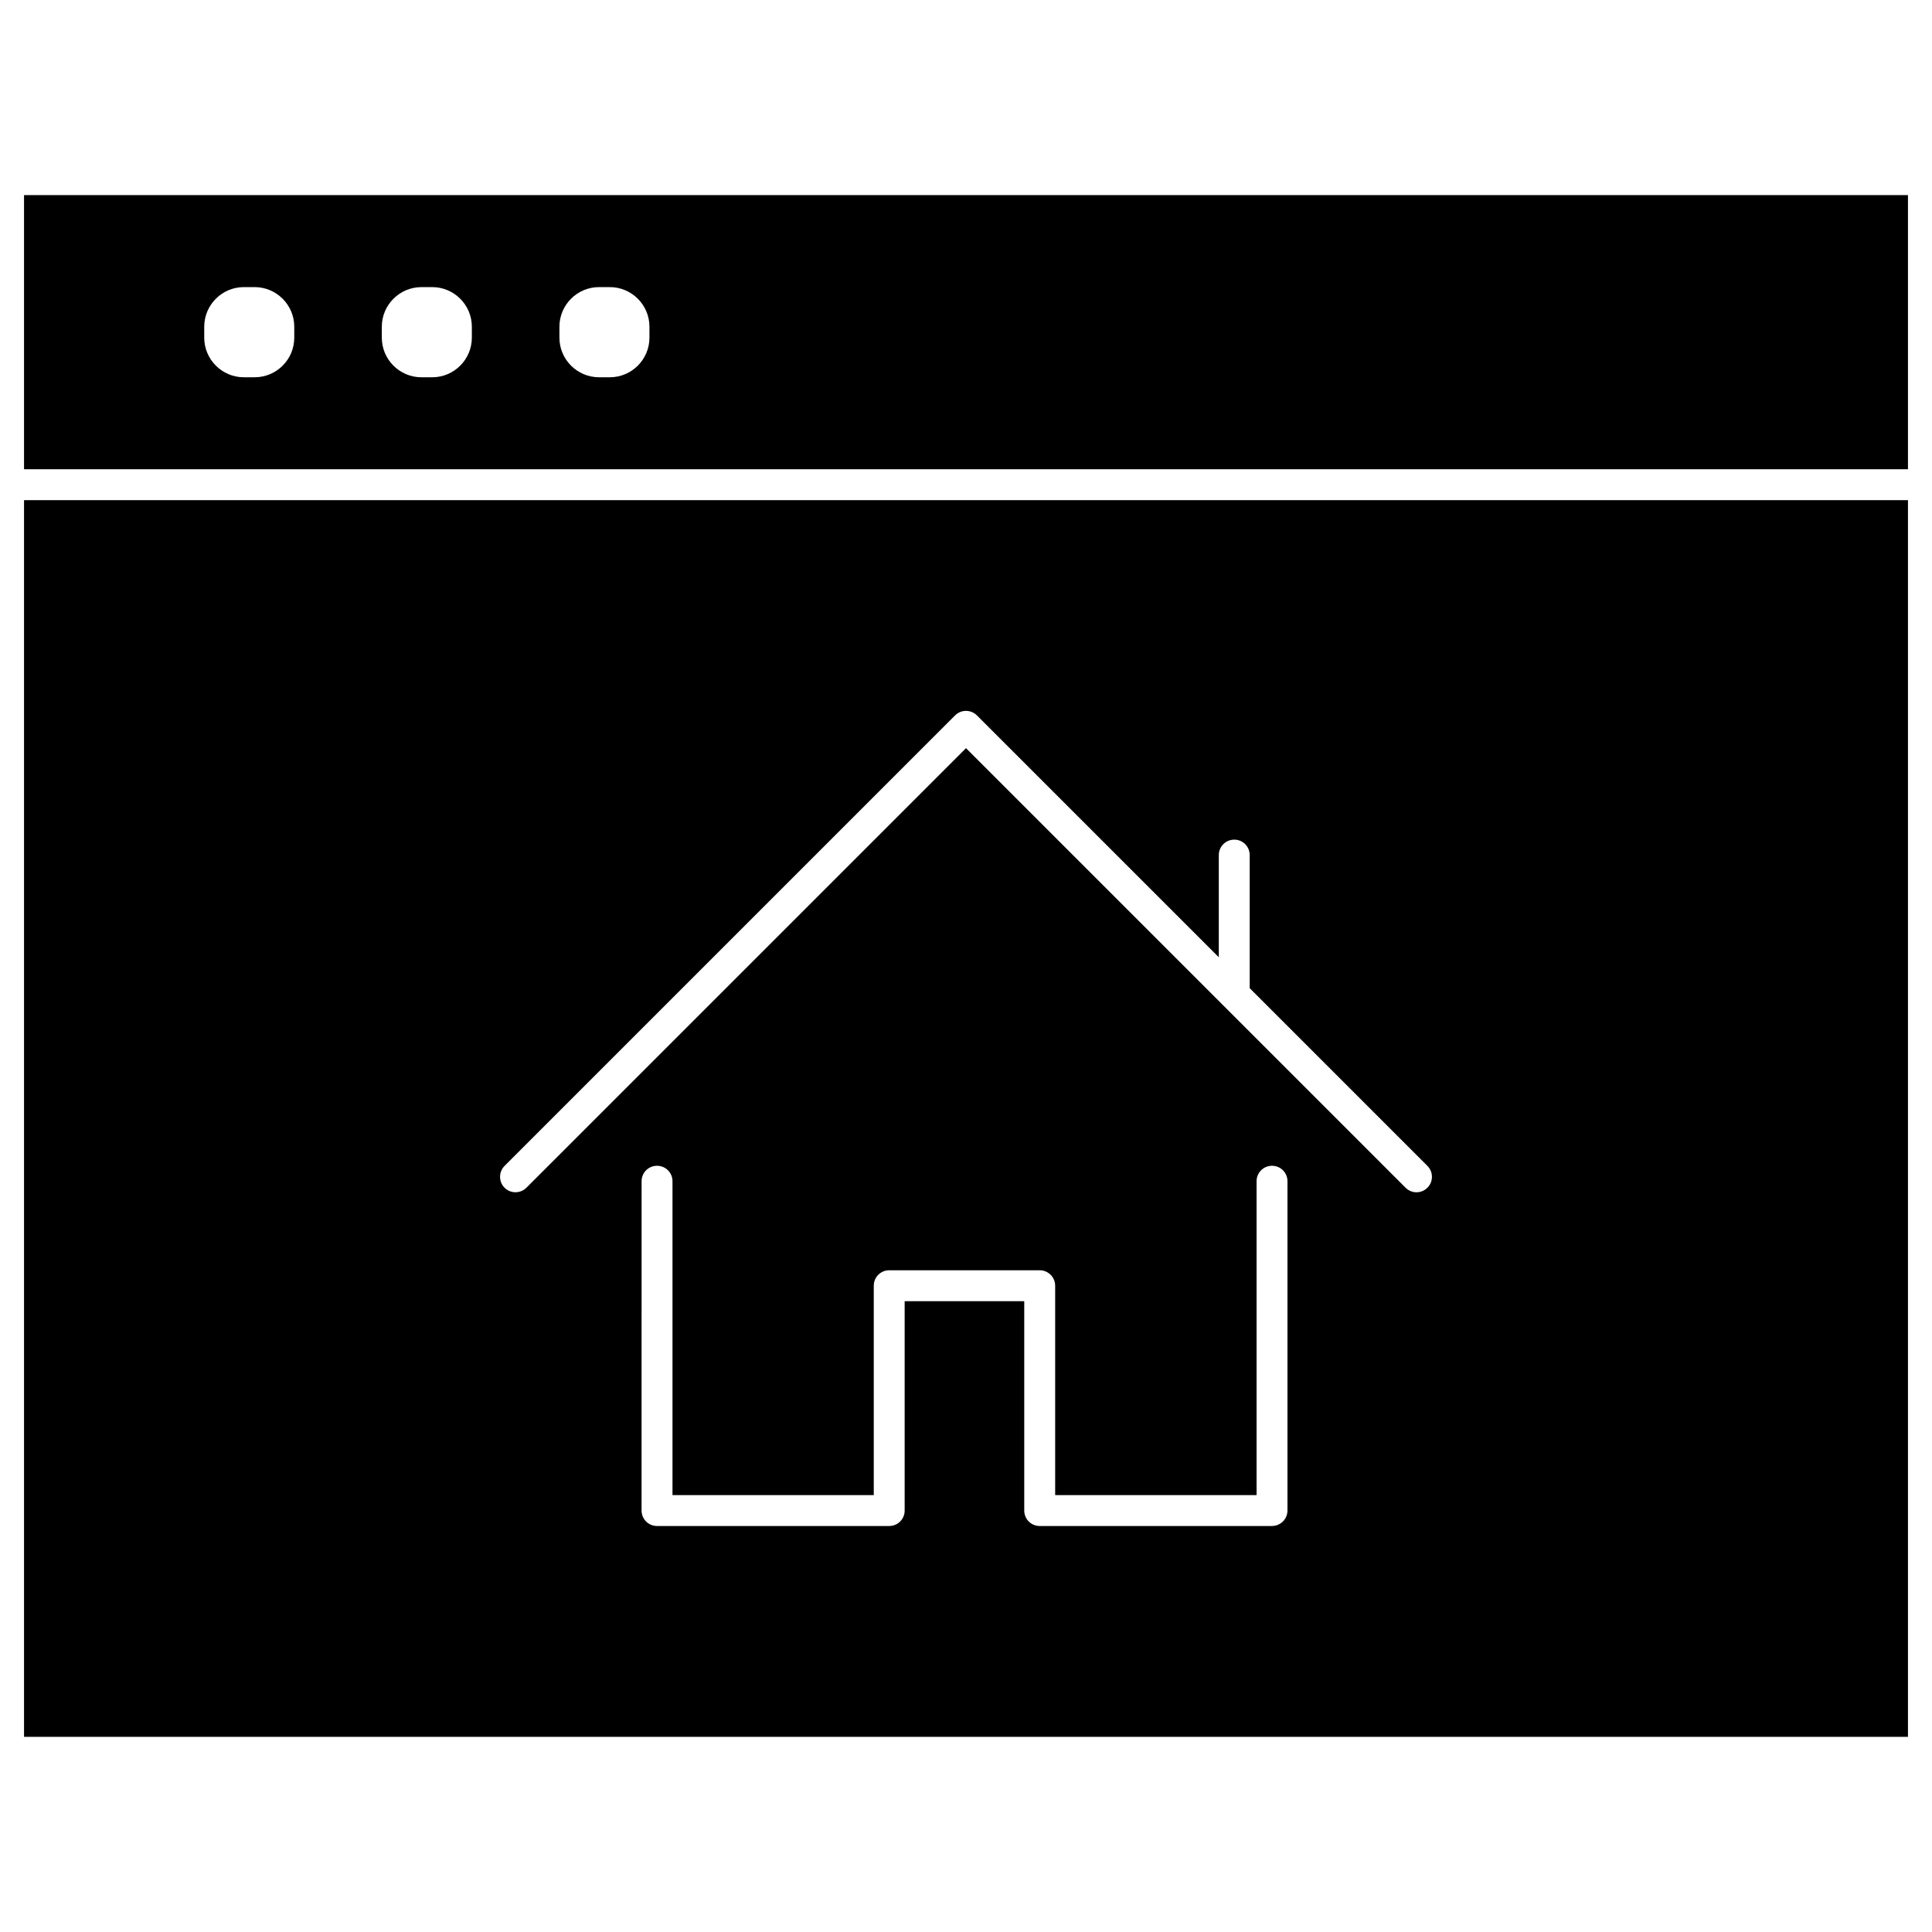
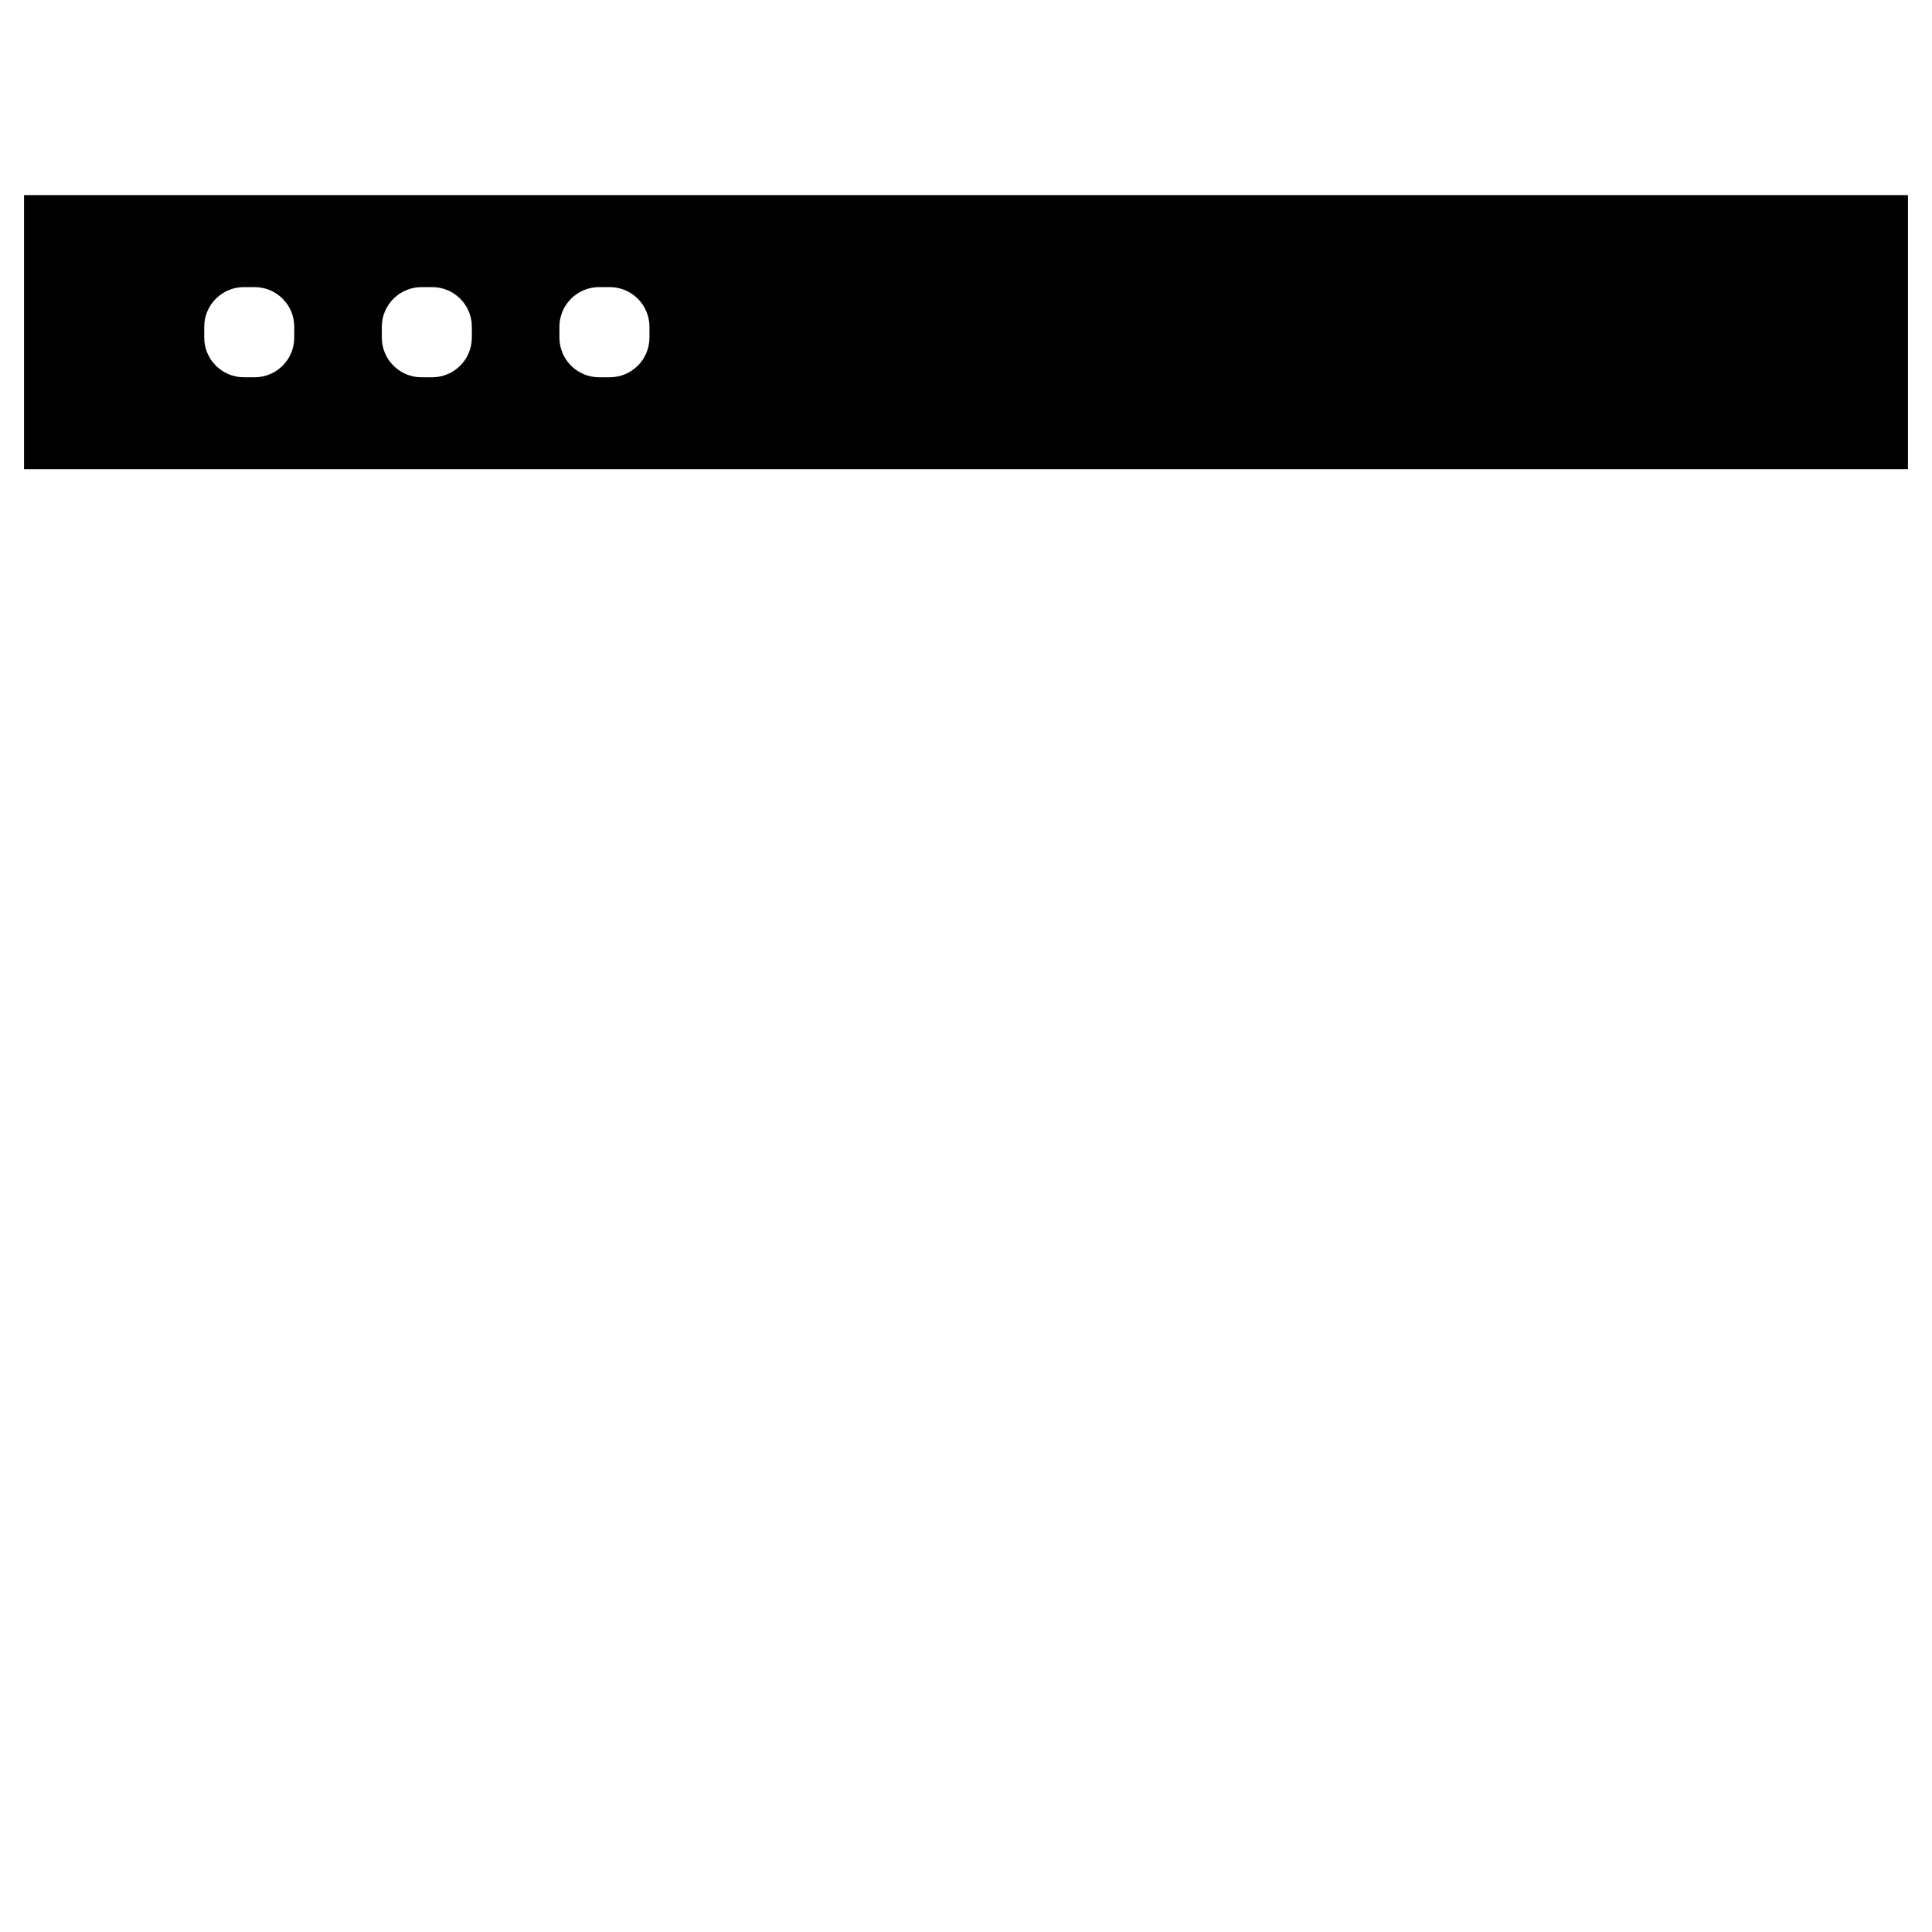
<svg xmlns="http://www.w3.org/2000/svg" fill="#000000" width="800px" height="800px" version="1.1" viewBox="144 144 512 512">
  <g>
    <path d="m649.63 195.71v72.648h-499.26v-72.648zm-333.52 37.77v-2.894c0-5.785-4.715-10.5-10.5-10.5h-2.859c-5.785 0-10.5 4.715-10.5 10.5v2.894c0 5.785 4.715 10.5 10.5 10.5h2.859c5.789 0 10.5-4.715 10.5-10.5zm-47.066 0v-2.894c0-5.785-4.715-10.5-10.5-10.5l-2.859 0.004c-5.785 0-10.5 4.715-10.5 10.5v2.894c0 5.785 4.715 10.5 10.5 10.5h2.859c5.789-0.004 10.5-4.719 10.5-10.504zm-47.062 0v-2.894c0-5.785-4.715-10.5-10.5-10.5h-2.859c-5.785 0-10.5 4.715-10.5 10.5v2.894c0 5.785 4.715 10.5 10.5 10.5h2.859c5.816 0 10.5-4.715 10.5-10.5z" />
-     <path d="m649.63 276.55v327.73h-499.26v-327.73zm-127.35 182.21c1.594-1.594 1.594-4.191 0-5.785l-47.098-47.098v-35.27c0-2.273-1.82-4.094-4.094-4.094-2.242 0-4.094 1.82-4.094 4.094v27.074l-64.102-64.094c-1.594-1.594-4.191-1.594-5.785 0l-119.39 119.39c-1.594 1.594-1.594 4.191 0 5.785s4.191 1.594 5.785 0l116.5-116.49 116.49 116.49c0.812 0.812 1.852 1.203 2.894 1.203 1.039 0 2.078-0.391 2.891-1.203zm-37.086 85.551v-87.273c0-2.273-1.82-4.094-4.094-4.094-2.273 0-4.094 1.82-4.094 4.094v83.176h-53.375v-55.484c0-2.242-1.82-4.094-4.094-4.094h-39.883c-2.273 0-4.094 1.82-4.094 4.094v55.484h-53.34v-83.176c0-2.273-1.82-4.094-4.094-4.094s-4.094 1.82-4.094 4.094l-0.004 87.273c0 2.273 1.82 4.094 4.094 4.094h61.531c2.273 0 4.094-1.82 4.094-4.094v-55.484h31.691v55.484c0 2.273 1.82 4.094 4.094 4.094h61.531c2.277 0 4.129-1.82 4.129-4.094z" />
  </g>
</svg>